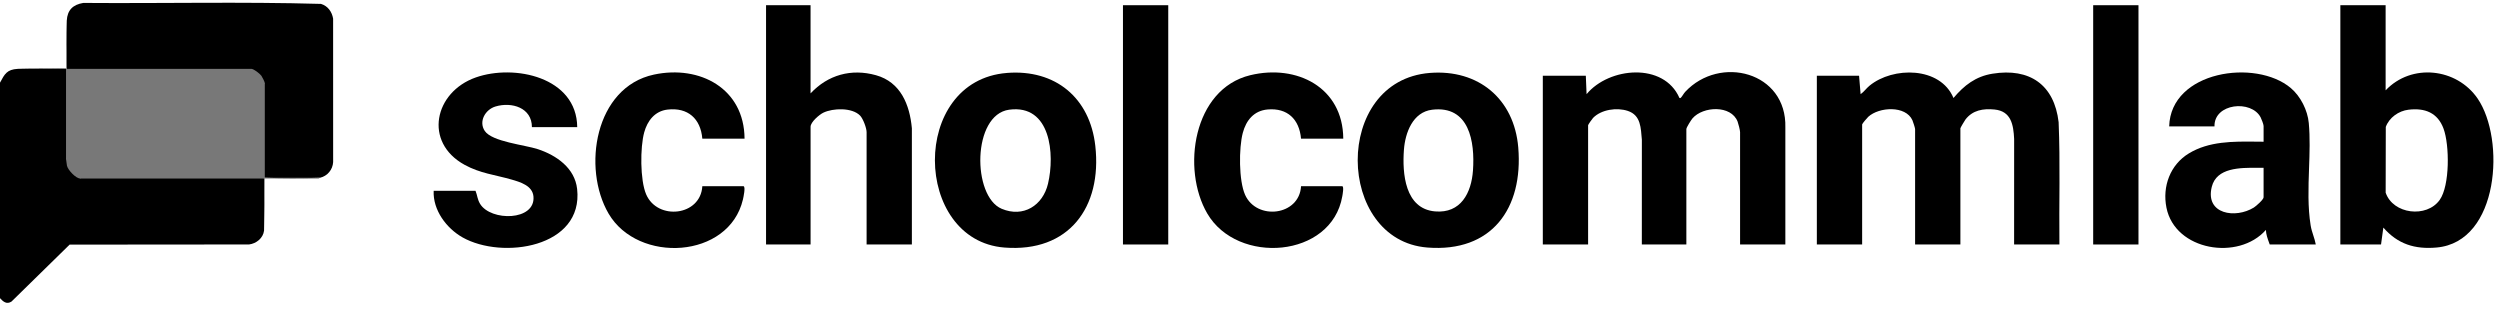
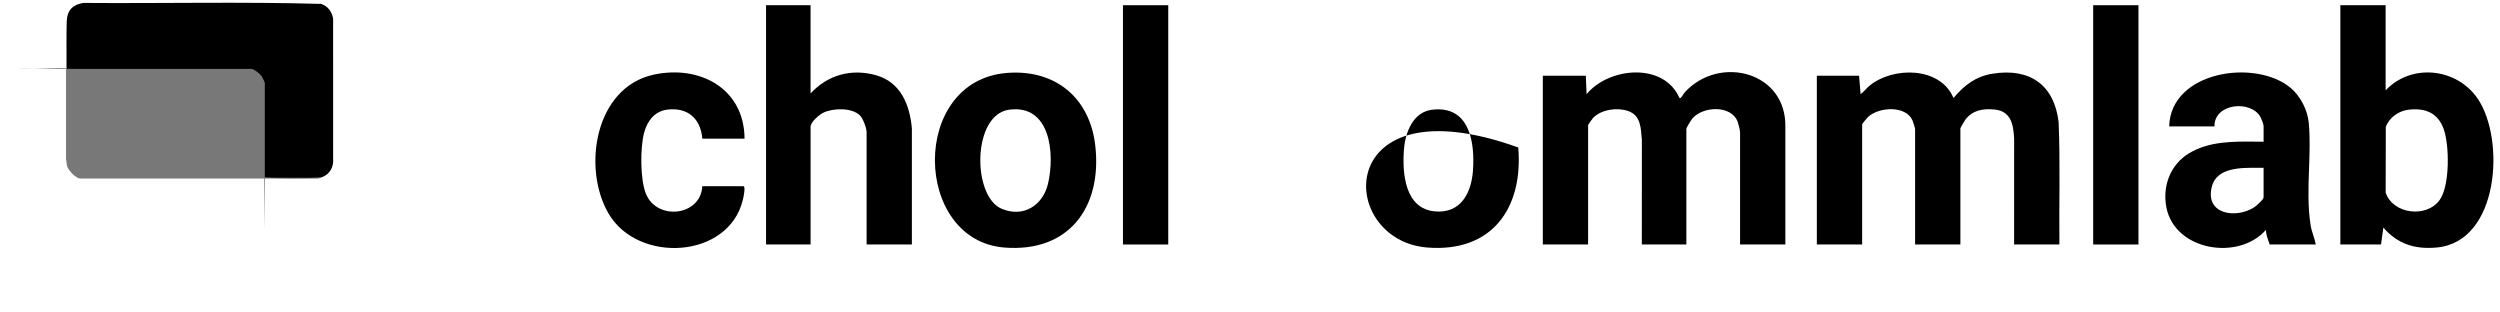
<svg xmlns="http://www.w3.org/2000/svg" width="256" height="32" viewBox="0 0 256 32" fill="none">
-   <path d="M1.808 7.05C3.457 7.005 5.115 7.016 6.761 7.05L6.918 7.104V16.181L6.761 16.277L6.923 16.325C6.913 17.121 7.435 17.783 8.135 18.11L8.215 18.279L8.271 18.122H26.943L27.039 18.279C27.074 20.039 27.074 21.82 27.039 23.62C26.938 24.391 26.25 24.938 25.506 25.033L7.129 25.049L1.176 30.881C0.678 31.196 0.328 30.893 0 30.531V8.465C0.478 7.571 0.714 7.116 1.808 7.052V7.05Z" fill="black" />
  <path d="M190.369 7.758L190.526 9.643C190.868 9.406 191.112 9.045 191.432 8.782C193.834 6.797 198.695 6.808 200.036 10.036C201.129 8.741 202.305 7.825 204.028 7.547C207.835 6.933 210.356 8.673 210.803 12.511C210.978 16.677 210.837 20.863 210.883 25.035H206.245L206.248 14.234C206.178 12.789 205.95 11.384 204.241 11.214C203.079 11.099 201.998 11.277 201.261 12.241C201.181 12.345 200.744 13.085 200.744 13.136V25.033H196.106V13.215C196.106 13.107 195.893 12.452 195.831 12.312C195.136 10.783 192.423 10.943 191.311 11.959C191.201 12.059 190.683 12.665 190.683 12.745V25.035H186.045V7.758H190.369Z" fill="black" />
  <path d="M162.388 7.758L162.466 9.643C164.749 6.875 170.369 6.348 171.977 10.036C172.087 10.059 172.077 10.051 172.139 9.985C172.272 9.846 172.417 9.563 172.563 9.407C176.109 5.603 182.978 7.347 182.82 13.061V25.036H178.184V13.531C178.184 13.341 178.01 12.655 177.93 12.45C177.265 10.737 174.394 10.873 173.313 12.119C173.177 12.275 172.683 13.058 172.683 13.216V25.035H168.123L168.127 14.312C168.018 13.115 168.04 11.805 166.685 11.356C165.567 10.984 163.973 11.209 163.13 12.075C163.046 12.16 162.622 12.761 162.622 12.823V25.035H157.984V7.758H162.388Z" fill="black" />
  <path d="M32.776 18.202C30.916 18.276 28.965 18.267 27.118 18.202L26.961 18.148V8.6L27.118 8.505L27.015 8.518C26.738 7.954 26.414 7.471 25.793 7.219L25.742 7.052L25.667 7.209H6.936L6.838 7.052C6.802 5.409 6.792 3.752 6.838 2.104C6.901 1.028 7.465 0.475 8.528 0.3C16.638 0.363 24.781 0.167 32.871 0.399C33.572 0.611 33.99 1.2 34.111 1.908L34.114 16.595C34.069 17.376 33.531 18.023 32.775 18.202H32.776Z" fill="black" />
  <path d="M6.838 2.104C6.741 3.719 6.91 5.426 6.838 7.052L25.741 7.052C25.988 7.052 26.608 7.543 26.764 7.756C26.854 7.879 27.116 8.402 27.116 8.505V18.203H32.775C32.722 18.215 32.621 18.33 32.509 18.287L27.116 18.28L27.038 23.621V18.28H8.213C7.768 18.28 6.949 17.404 6.856 16.967C6.836 16.875 6.761 16.343 6.761 16.277V7.05C5.134 7.121 3.426 6.955 1.808 7.05L6.761 6.972L6.839 2.103L6.838 2.104Z" fill="#787878" />
  <path d="M83.001 0.534V9.564C84.772 7.666 87.171 6.996 89.7 7.702C92.228 8.408 93.157 10.724 93.376 13.14V25.036H88.74V13.531C88.74 13.113 88.378 12.152 88.075 11.839C87.258 10.996 85.302 11.061 84.31 11.538C83.895 11.738 83.003 12.498 83.003 12.981V25.035H78.443V0.534H83.003H83.001Z" fill="black" />
-   <path d="M59.106 13.02H54.468C54.468 11.022 52.397 10.408 50.739 10.904C49.694 11.217 48.99 12.432 49.64 13.408C50.376 14.514 53.749 14.836 55.081 15.275C56.977 15.901 58.861 17.203 59.098 19.35C59.765 25.362 51.43 26.6 47.37 24.312C45.71 23.375 44.319 21.509 44.408 19.537H48.692C48.879 19.989 48.88 20.414 49.16 20.875C50.258 22.676 54.837 22.637 54.627 20.126C54.534 19.006 53.263 18.639 52.364 18.38C50.685 17.899 49.169 17.752 47.578 16.88C43.34 14.556 44.481 9.427 48.712 7.933C52.68 6.533 59.059 7.9 59.108 13.018L59.106 13.02Z" fill="black" />
  <path d="M76.242 14.198H71.918C71.745 12.149 70.438 10.978 68.35 11.222C67.056 11.374 66.293 12.367 65.967 13.552C65.546 15.08 65.538 18.448 66.167 19.905C67.331 22.604 71.742 22.128 71.918 19.067H76.124C76.38 19.067 76.121 20.236 76.075 20.431C74.647 26.515 65.328 27.026 62.316 21.869C59.598 17.211 60.906 8.929 66.964 7.638C71.666 6.636 76.213 9.063 76.242 14.198Z" fill="black" />
-   <path d="M137.55 14.197H133.226C133.051 12.219 131.842 11.033 129.805 11.21C128.4 11.333 127.6 12.322 127.26 13.614C126.854 15.149 126.844 18.503 127.5 19.957C128.694 22.601 133.057 22.1 133.228 19.065H137.433C137.648 19.065 137.478 19.944 137.45 20.102C136.351 26.44 126.711 27.151 123.626 21.866C120.971 17.317 122.166 9.119 128.025 7.701C132.782 6.549 137.519 8.942 137.551 14.196L137.55 14.197Z" fill="black" />
  <path d="M119.629 0.534H114.991V25.035H119.629V0.534Z" fill="black" />
  <path d="M218.98 0.534H214.342V25.035H218.98V0.534Z" fill="black" />
  <path fill-rule="evenodd" clip-rule="evenodd" d="M244.288 9.25V0.534H239.652V25.033H243.818L244.054 23.305C245.528 24.998 247.281 25.546 249.515 25.346C255.938 24.773 256.555 14.239 253.706 10.088C251.555 6.957 246.933 6.456 244.288 9.25ZM250.22 13.177C249.618 11.539 248.309 11.032 246.629 11.235H246.627C245.618 11.356 244.655 12.039 244.305 12.997L244.292 19.728C245.042 21.939 248.488 22.349 249.824 20.473C250.877 18.996 250.835 14.844 250.22 13.177Z" fill="black" />
  <path fill-rule="evenodd" clip-rule="evenodd" d="M232.42 25.035H237.136C237.077 24.708 236.979 24.407 236.882 24.105C236.776 23.777 236.67 23.449 236.611 23.086C236.307 21.217 236.377 19.23 236.446 17.255C236.502 15.672 236.557 14.097 236.419 12.597C236.3 11.292 235.579 9.861 234.58 9.017C230.982 5.981 222.274 7.263 222.125 12.941H226.763C226.707 10.57 230.544 10.192 231.493 12.024C231.581 12.196 231.792 12.742 231.792 12.902V14.512C231.534 14.511 231.274 14.508 231.012 14.505C228.661 14.481 226.208 14.455 224.144 15.706C222.228 16.867 221.407 19.09 221.845 21.269C222.729 25.675 229.226 26.731 232.027 23.543C232.044 23.997 232.197 24.421 232.35 24.842C232.374 24.906 232.397 24.97 232.42 25.035ZM231.791 20.205V17.181C231.595 17.184 231.384 17.183 231.163 17.182C229.388 17.172 226.969 17.158 226.483 19.142C225.795 21.946 228.913 22.416 230.795 21.251C231.016 21.114 231.791 20.436 231.791 20.205Z" fill="black" />
  <path fill-rule="evenodd" clip-rule="evenodd" d="M112.161 14.946C111.614 10.018 108.075 7.077 103.108 7.468V7.47C93.154 8.254 93.486 24.607 102.849 25.349C109.452 25.872 112.859 21.224 112.161 14.946ZM107.315 18.816C108.028 15.814 107.608 10.658 103.34 11.233C99.539 11.744 99.534 20.105 102.574 21.381C104.795 22.313 106.788 21.038 107.315 18.816Z" fill="black" />
-   <path fill-rule="evenodd" clip-rule="evenodd" d="M155.47 15.102C155.054 10.129 151.39 7.075 146.417 7.468C136.441 8.257 136.777 24.604 146.158 25.347C152.761 25.87 155.991 21.335 155.47 15.102ZM150.833 17.455C151.041 14.525 150.465 10.773 146.651 11.235H146.652C144.666 11.475 143.891 13.596 143.762 15.337C143.582 17.758 143.858 21.384 146.954 21.648C149.589 21.872 150.67 19.756 150.833 17.455Z" fill="black" />
+   <path fill-rule="evenodd" clip-rule="evenodd" d="M155.47 15.102C136.441 8.257 136.777 24.604 146.158 25.347C152.761 25.87 155.991 21.335 155.47 15.102ZM150.833 17.455C151.041 14.525 150.465 10.773 146.651 11.235H146.652C144.666 11.475 143.891 13.596 143.762 15.337C143.582 17.758 143.858 21.384 146.954 21.648C149.589 21.872 150.67 19.756 150.833 17.455Z" fill="black" />
</svg>